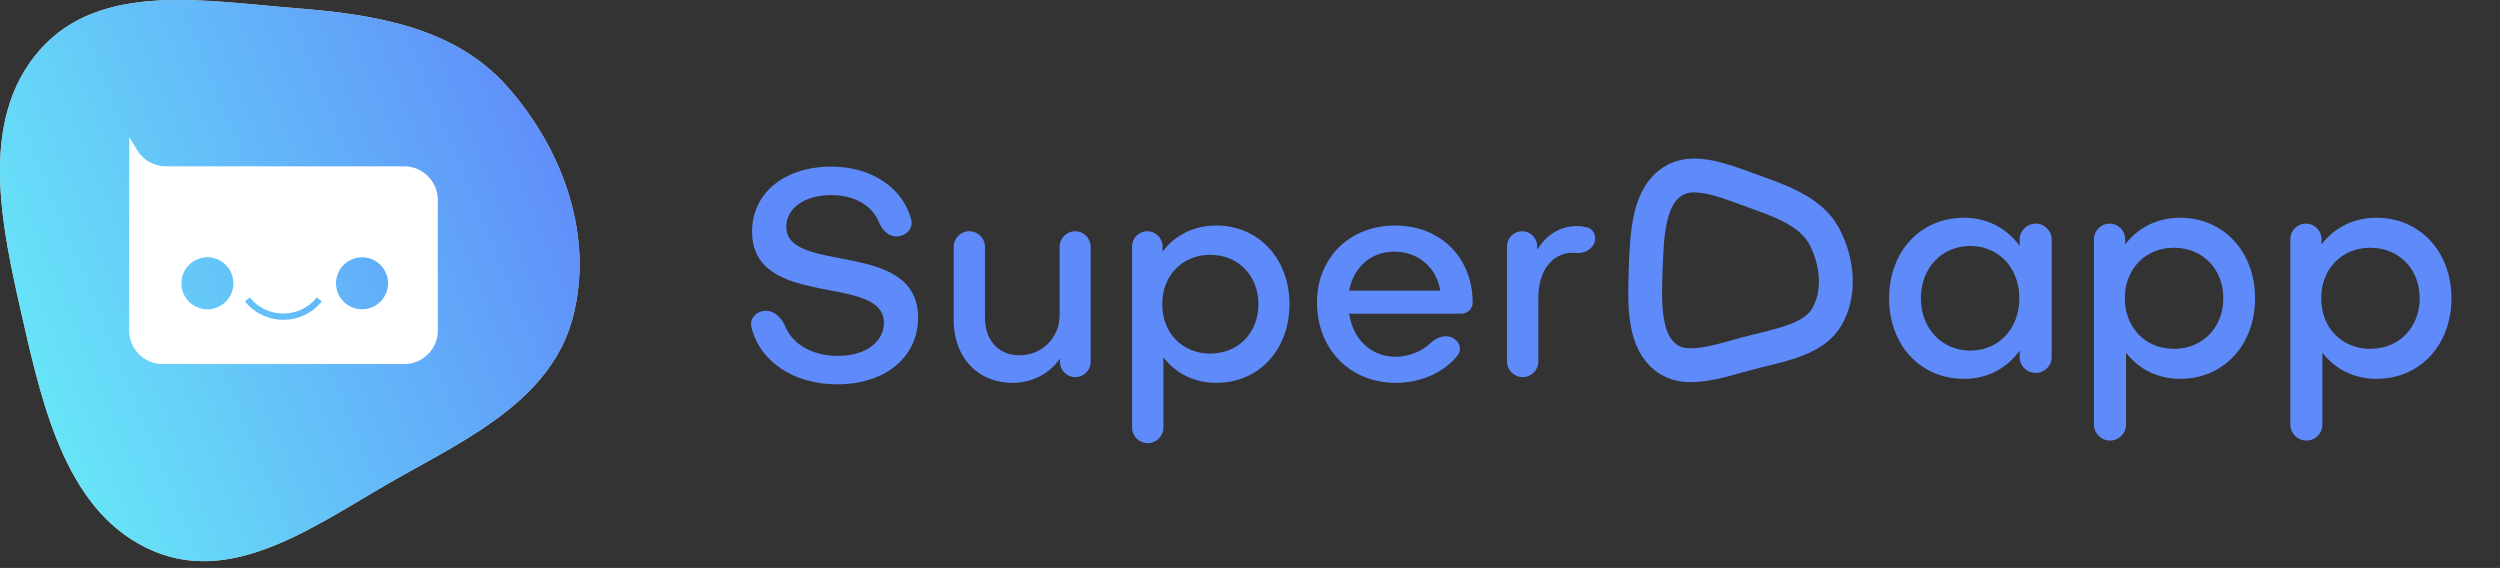
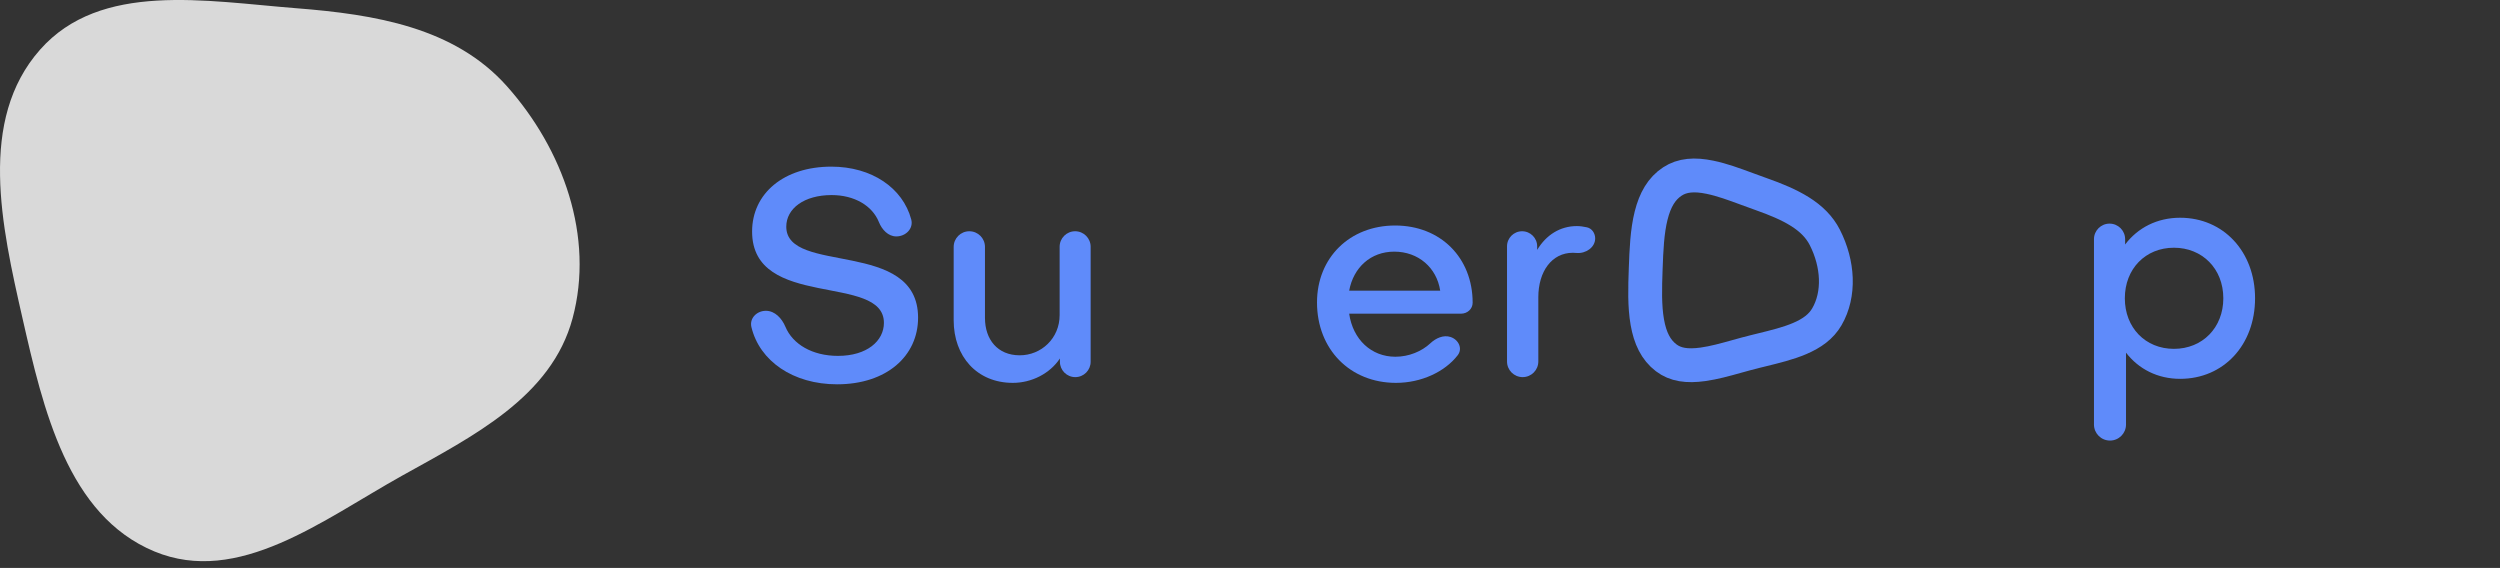
<svg xmlns="http://www.w3.org/2000/svg" width="427" height="97" viewBox="0 0 427 97" fill="none">
  <rect x="0" y="0" width="427" height="97" fill="#333333" stroke="none" />
  <path d="M300.752 33.134C299.952 32.851 299.177 32.565 298.421 32.286C296.189 31.462 294.125 30.699 292.055 30.273C289.392 29.725 287.342 29.889 285.649 30.996C283.801 32.206 282.684 34.144 282.015 36.812C281.332 39.535 281.202 42.653 281.086 45.901C280.97 49.147 280.875 52.265 281.361 55.032C281.837 57.743 282.813 59.761 284.574 61.105C286.162 62.317 288.159 62.603 290.857 62.227C292.752 61.962 294.583 61.452 296.577 60.897C297.603 60.611 298.673 60.313 299.817 60.03C300.15 59.948 300.479 59.867 300.804 59.788C303.22 59.197 305.41 58.661 307.363 57.832C309.509 56.921 311.059 55.773 312.026 54.112C314.28 50.24 313.972 45.05 311.678 40.544C309.816 36.888 305.859 34.937 300.752 33.134Z" stroke="#5F8BFA" stroke-width="5.779" />
-   <path d="M344.955 42.01C342.796 38.997 339.432 37.19 335.465 37.19C327.984 37.19 322.662 42.964 322.662 50.947C322.662 58.931 327.984 64.705 335.465 64.705C339.432 64.705 342.796 62.897 344.955 59.885V60.964C344.955 62.475 346.18 63.7 347.691 63.7V63.7C349.203 63.7 350.428 62.475 350.428 60.964V40.93C350.428 39.419 349.203 38.194 347.691 38.194V38.194C346.18 38.194 344.955 39.419 344.955 40.93V42.01ZM336.52 59.885C331.649 59.885 328.084 56.069 328.084 50.947C328.084 45.776 331.649 42.01 336.52 42.01C341.39 42.01 344.905 45.776 344.905 50.947C344.905 56.119 341.39 59.885 336.52 59.885Z" fill="#5F8BFA" />
  <path d="M363.123 60.236C365.282 63.048 368.546 64.705 372.362 64.705C379.793 64.705 385.165 58.931 385.165 50.947C385.165 42.964 379.743 37.19 372.362 37.19C368.446 37.19 365.132 38.897 362.973 41.759V40.855C362.973 39.385 361.781 38.194 360.312 38.194V38.194C358.842 38.194 357.65 39.385 357.65 40.855V72.512C357.65 74.024 358.876 75.249 360.387 75.249V75.249C361.898 75.249 363.123 74.024 363.123 72.512V60.236ZM379.743 50.947C379.743 55.968 376.178 59.583 371.308 59.583C366.437 59.583 362.922 55.968 362.922 50.947C362.922 45.926 366.437 42.311 371.308 42.311C376.128 42.311 379.743 45.876 379.743 50.947Z" fill="#5F8BFA" />
-   <path d="M396.662 60.236C398.821 63.048 402.085 64.705 405.901 64.705C413.332 64.705 418.704 58.931 418.704 50.947C418.704 42.964 413.281 37.19 405.901 37.19C401.984 37.19 398.67 38.897 396.511 41.759V40.855C396.511 39.385 395.32 38.194 393.85 38.194V38.194C392.38 38.194 391.189 39.385 391.189 40.855V72.512C391.189 74.024 392.414 75.249 393.926 75.249V75.249C395.437 75.249 396.662 74.024 396.662 72.512V60.236ZM413.281 50.947C413.281 55.968 409.716 59.583 404.846 59.583C399.976 59.583 396.461 55.968 396.461 50.947C396.461 45.926 399.976 42.311 404.846 42.311C409.666 42.311 413.281 45.876 413.281 50.947Z" fill="#5F8BFA" />
  <path d="M142.977 65.64C151.462 65.64 156.808 60.784 156.808 54.261C156.808 40.724 134.296 47.002 134.296 38.713C134.296 35.623 137.337 33.318 142.045 33.318C145.947 33.318 148.996 35.143 150.116 37.931C150.632 39.217 151.702 40.381 153.087 40.381V40.381C154.705 40.381 156.056 39.04 155.638 37.477C154.204 32.108 148.904 28.462 141.996 28.462C133.904 28.462 128.459 33.024 128.459 39.547C128.459 52.986 150.972 46.61 150.972 55.144C150.972 58.234 148.078 60.784 143.124 60.784C138.753 60.784 135.401 58.805 134.146 55.809C133.55 54.385 132.358 53.084 130.814 53.084V53.084C129.27 53.084 127.981 54.353 128.339 55.855C129.722 61.652 135.445 65.64 142.977 65.64Z" fill="#5F8BFA" />
  <path d="M172.991 65.394C176.179 65.394 179.318 63.825 181.034 61.225V61.789C181.034 63.239 182.209 64.413 183.658 64.413V64.413C185.107 64.413 186.282 63.239 186.282 61.789V42.146C186.282 40.684 185.096 39.498 183.634 39.498V39.498C182.171 39.498 180.985 40.684 180.985 42.146V53.819C180.985 57.792 177.846 60.686 174.168 60.686C170.391 60.686 168.233 57.988 168.233 54.31V42.171C168.233 40.695 167.036 39.498 165.56 39.498V39.498C164.084 39.498 162.887 40.695 162.887 42.171V54.702C162.887 60.882 166.86 65.394 172.991 65.394Z" fill="#5F8BFA" />
-   <path d="M198.707 61.029C200.816 63.776 204.004 65.394 207.732 65.394C214.99 65.394 220.238 59.754 220.238 51.956C220.238 44.157 214.941 38.517 207.732 38.517C203.906 38.517 200.669 40.185 198.56 42.98V42.097C198.56 40.662 197.396 39.498 195.96 39.498V39.498C194.525 39.498 193.361 40.662 193.361 42.097V73.021C193.361 74.497 194.558 75.694 196.034 75.694V75.694C197.51 75.694 198.707 74.497 198.707 73.021V61.029ZM214.941 51.956C214.941 56.86 211.459 60.392 206.702 60.392C201.944 60.392 198.511 56.86 198.511 51.956C198.511 47.051 201.944 43.52 206.702 43.52C211.41 43.52 214.941 47.002 214.941 51.956Z" fill="#5F8BFA" />
  <path d="M238.335 60.931C234.215 60.931 231.076 57.988 230.438 53.574H249.563C250.621 53.574 251.528 52.768 251.528 51.711V51.711C251.528 44.01 246.035 38.517 238.286 38.517C230.537 38.517 224.945 44.01 224.945 51.661C224.945 59.656 230.586 65.394 238.433 65.394C242.752 65.394 246.788 63.508 248.981 60.668C249.861 59.529 249.124 58.008 247.758 57.558V57.558C246.546 57.158 245.239 57.755 244.309 58.629C242.839 60.01 240.638 60.931 238.335 60.931ZM230.438 49.651C231.174 45.678 234.117 42.98 238.139 42.98C242.259 42.98 245.398 45.727 245.986 49.651H230.438Z" fill="#5F8BFA" />
  <path d="M269.317 38.615C266.473 38.615 264.069 40.136 262.549 42.686V42.073C262.549 40.651 261.396 39.498 259.974 39.498V39.498C258.552 39.498 257.399 40.651 257.399 42.073V61.74C257.399 63.217 258.596 64.413 260.072 64.413V64.413C261.548 64.413 262.745 63.217 262.745 61.74V50.779C262.745 46.364 265.05 43.176 268.631 43.176C268.829 43.176 269.048 43.186 269.284 43.207C270.824 43.343 272.456 42.27 272.456 40.724V40.724C272.456 39.838 271.913 39.022 271.049 38.826C270.454 38.691 269.863 38.615 269.317 38.615Z" fill="#5F8BFA" />
  <path fill-rule="evenodd" clip-rule="evenodd" d="M50.621 1.407C35.122 0.191 17.185 -3.204 6.854 8.471C-3.794 20.502 0.253 38.588 3.825 54.284C7.394 69.969 11.567 88.032 26.36 94.181C40.696 100.141 55.115 88.806 68.683 81.245C80.806 74.489 94.176 67.82 97.795 54.371C101.55 40.419 96.174 25.496 86.582 14.727C77.618 4.662 64.021 2.459 50.621 1.407Z" fill="#D9D9D9" />
-   <path fill-rule="evenodd" clip-rule="evenodd" d="M50.621 1.407C35.122 0.191 17.185 -3.204 6.854 8.471C-3.794 20.502 0.253 38.588 3.825 54.284C7.394 69.969 11.567 88.032 26.36 94.181C40.696 100.141 55.115 88.806 68.683 81.245C80.806 74.489 94.176 67.82 97.795 54.371C101.55 40.419 96.174 25.496 86.582 14.727C77.618 4.662 64.021 2.459 50.621 1.407Z" fill="url(#paint0_linear_11627_258)" />
-   <path fill-rule="evenodd" clip-rule="evenodd" d="M22.071 26.968C22.056 33.193 22.026 45.868 22.055 56.461C22.064 59.629 24.637 62.187 27.806 62.187H69.024C72.205 62.187 74.784 59.608 74.784 56.427V34.17C74.784 30.988 72.205 28.409 69.024 28.409H28.335C26.313 28.409 24.438 27.348 23.397 25.614L22.079 23.419C22.079 23.95 22.076 25.198 22.071 26.968L22.071 26.968L22.071 26.968ZM35.421 52.829C37.875 52.829 39.864 50.84 39.864 48.386C39.864 45.933 37.875 43.944 35.421 43.944C32.967 43.944 30.978 45.933 30.978 48.386C30.978 50.84 32.967 52.829 35.421 52.829ZM66.277 48.386C66.277 50.84 64.287 52.829 61.834 52.829C59.38 52.829 57.391 50.84 57.391 48.386C57.391 45.932 59.38 43.943 61.834 43.943C64.287 43.943 66.277 45.932 66.277 48.386ZM41.825 51.489C45.202 55.668 51.573 55.668 54.95 51.489L54.113 50.813C51.167 54.46 45.608 54.46 42.661 50.813L41.825 51.489Z" fill="white" />
  <defs>
    <linearGradient id="paint0_linear_11627_258" x1="-1.47232e-05" y1="106.954" x2="114.185" y2="60.26" gradientUnits="userSpaceOnUse">
      <stop stop-color="#69F7F7" />
      <stop offset="1" stop-color="#5F8AFA" />
    </linearGradient>
  </defs>
</svg>